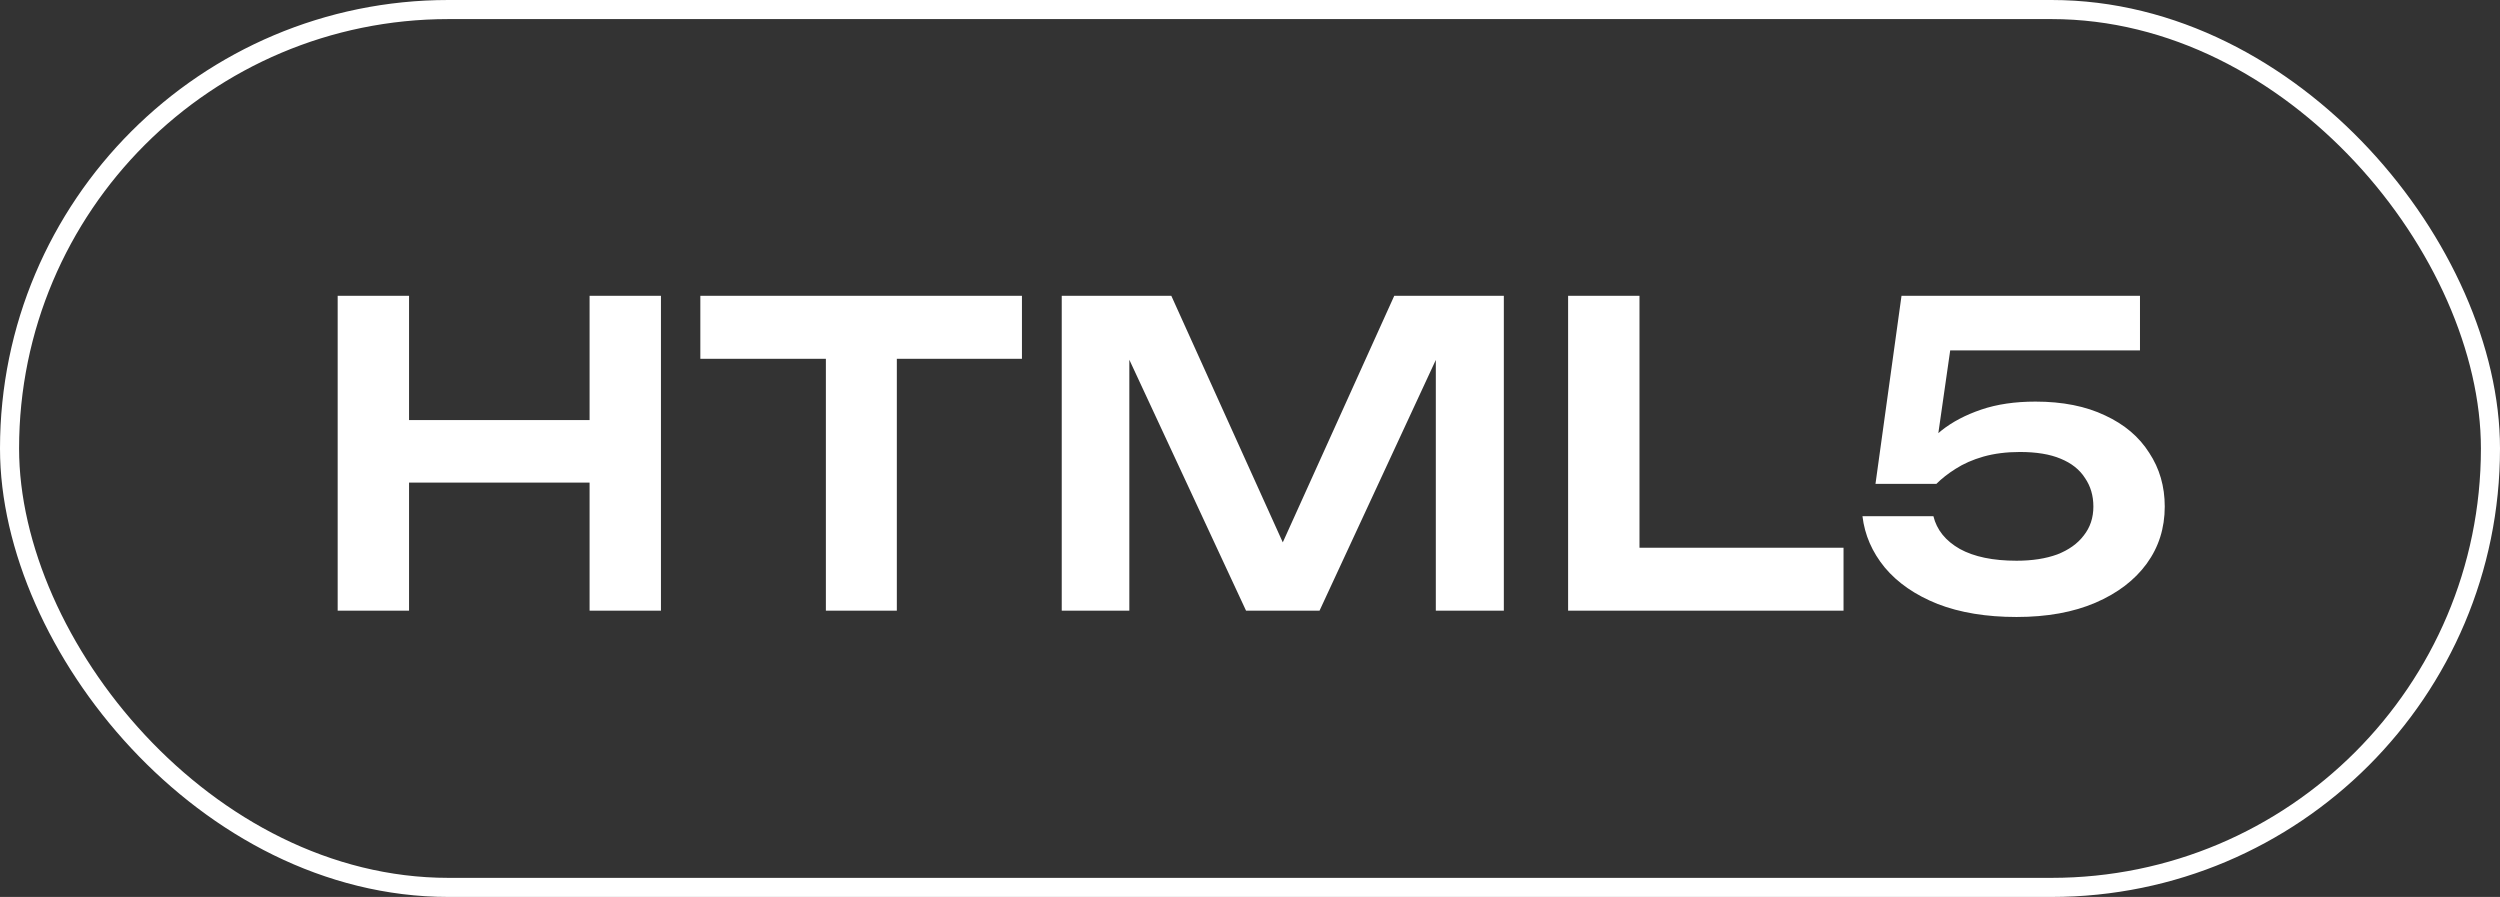
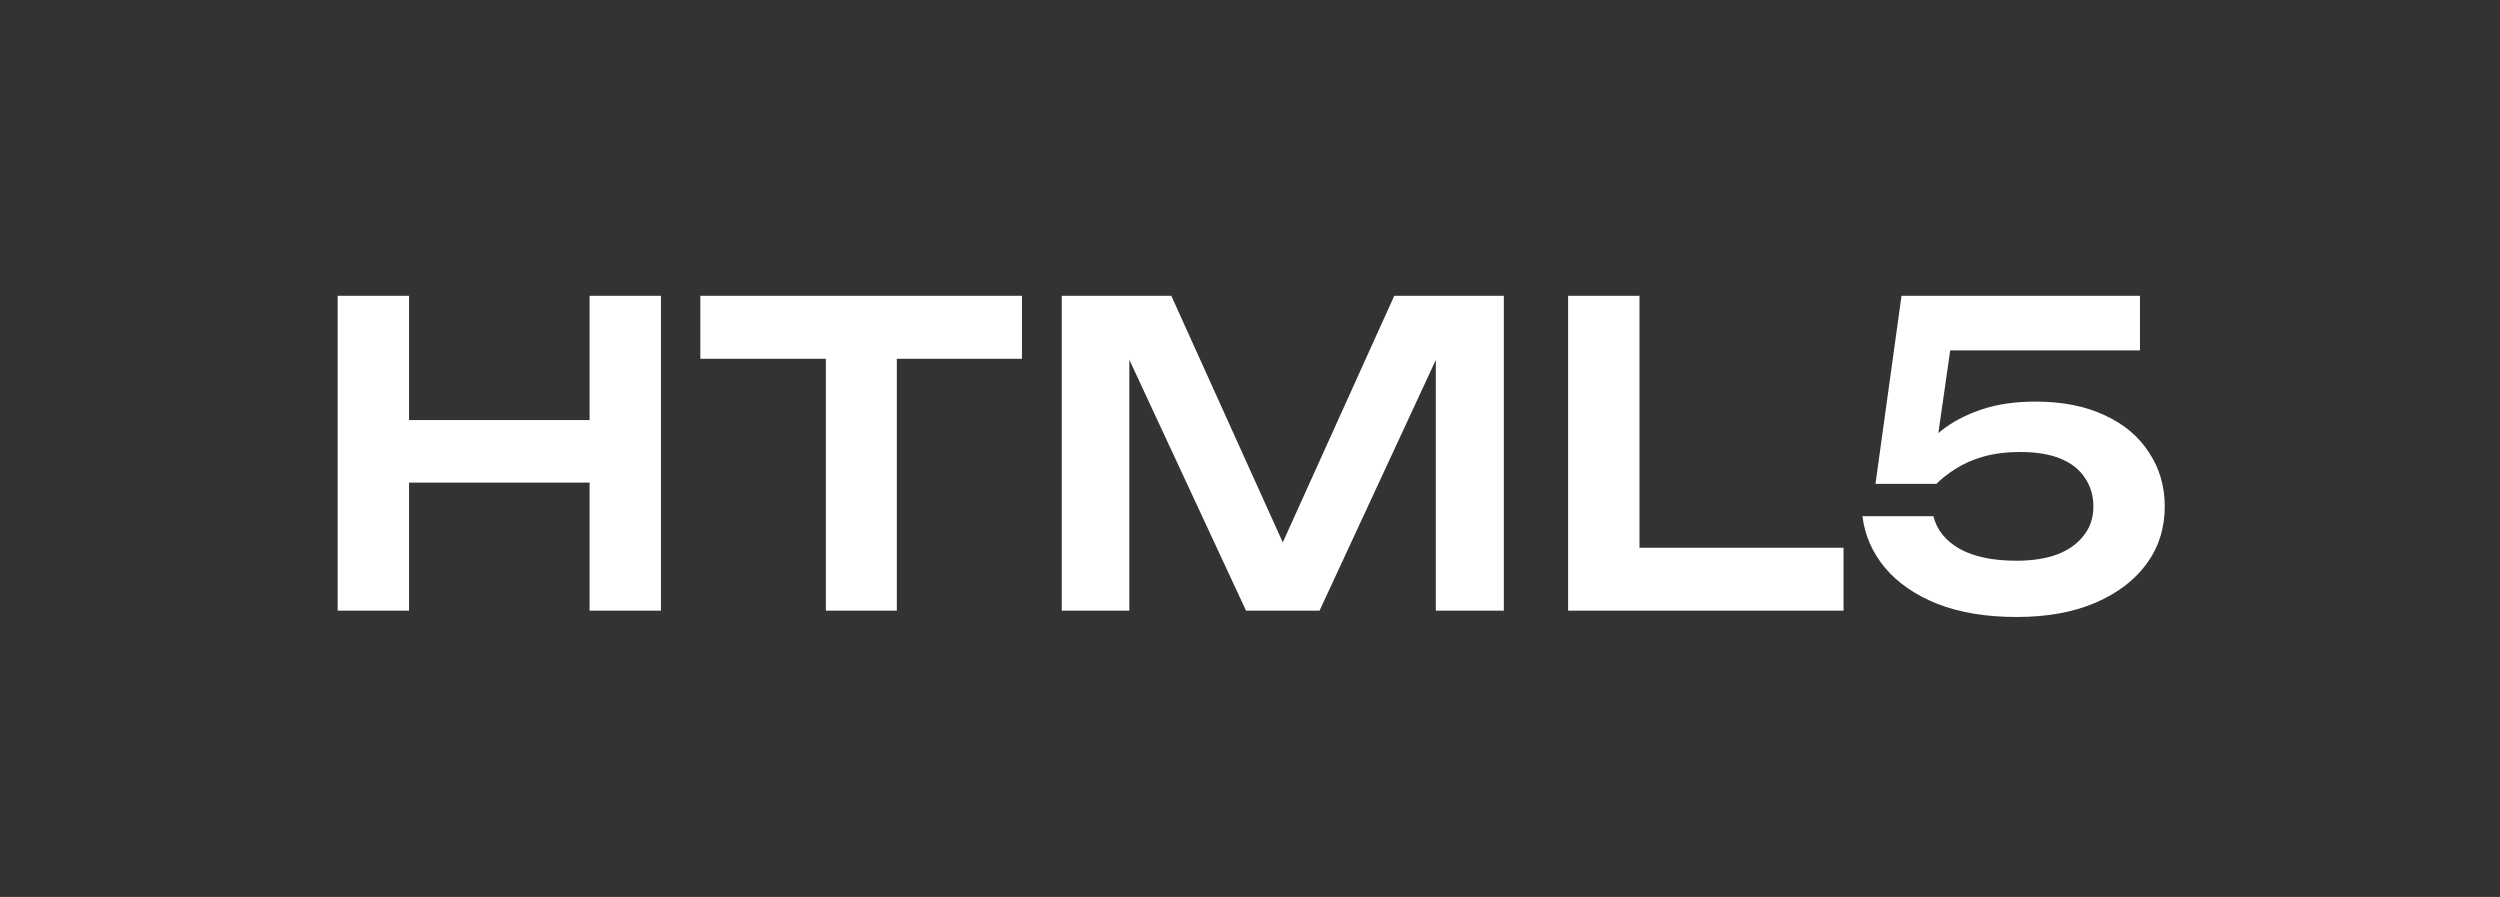
<svg xmlns="http://www.w3.org/2000/svg" width="131" height="47" viewBox="0 0 131 47" fill="none">
  <rect x="0" y="0" width="131" height="47" fill="#333333" stroke="none" />
-   <rect x="0.5" y="0.5" width="130" height="46" rx="23" stroke="white" />
  <path d="M17.694 15.5H21.434V32H17.694V15.5ZM30.894 15.5H34.634V32H30.894V15.5ZM19.74 22.012H32.544V25.29H19.74V22.012ZM43.276 17.172H46.994V32H43.276V17.172ZM36.698 15.5H53.55V18.8H36.698V15.5ZM78.801 15.5V32H75.237V16.754L76.183 16.82L69.143 32H65.293L58.253 16.864L59.177 16.776V32H55.635V15.5H61.377L68.021 30.196H66.415L73.059 15.5H78.801ZM85.909 15.5V30.35L84.215 28.7H96.601V32H82.169V15.5H85.909ZM99.639 15.5H112.135V18.36H100.783L102.301 17.59L101.377 24.036H100.387C100.724 23.508 101.171 23.017 101.729 22.562C102.301 22.107 102.997 21.741 103.819 21.462C104.64 21.183 105.586 21.044 106.657 21.044C108.079 21.044 109.297 21.286 110.309 21.77C111.321 22.239 112.091 22.892 112.619 23.728C113.161 24.549 113.433 25.488 113.433 26.544C113.433 27.673 113.117 28.671 112.487 29.536C111.856 30.401 110.961 31.083 109.803 31.582C108.644 32.081 107.265 32.33 105.667 32.33C104.083 32.33 102.704 32.103 101.531 31.648C100.357 31.179 99.433 30.541 98.759 29.734C98.099 28.927 97.71 28.033 97.593 27.05H101.311C101.487 27.769 101.949 28.341 102.697 28.766C103.445 29.177 104.435 29.382 105.667 29.382C106.488 29.382 107.199 29.272 107.801 29.052C108.402 28.817 108.864 28.487 109.187 28.062C109.524 27.637 109.693 27.131 109.693 26.544C109.693 25.972 109.546 25.473 109.253 25.048C108.974 24.608 108.549 24.271 107.977 24.036C107.419 23.801 106.708 23.684 105.843 23.684C105.139 23.684 104.501 23.765 103.929 23.926C103.371 24.087 102.887 24.3 102.477 24.564C102.081 24.813 101.743 25.077 101.465 25.356H98.275L99.639 15.5Z" fill="white" />
</svg>